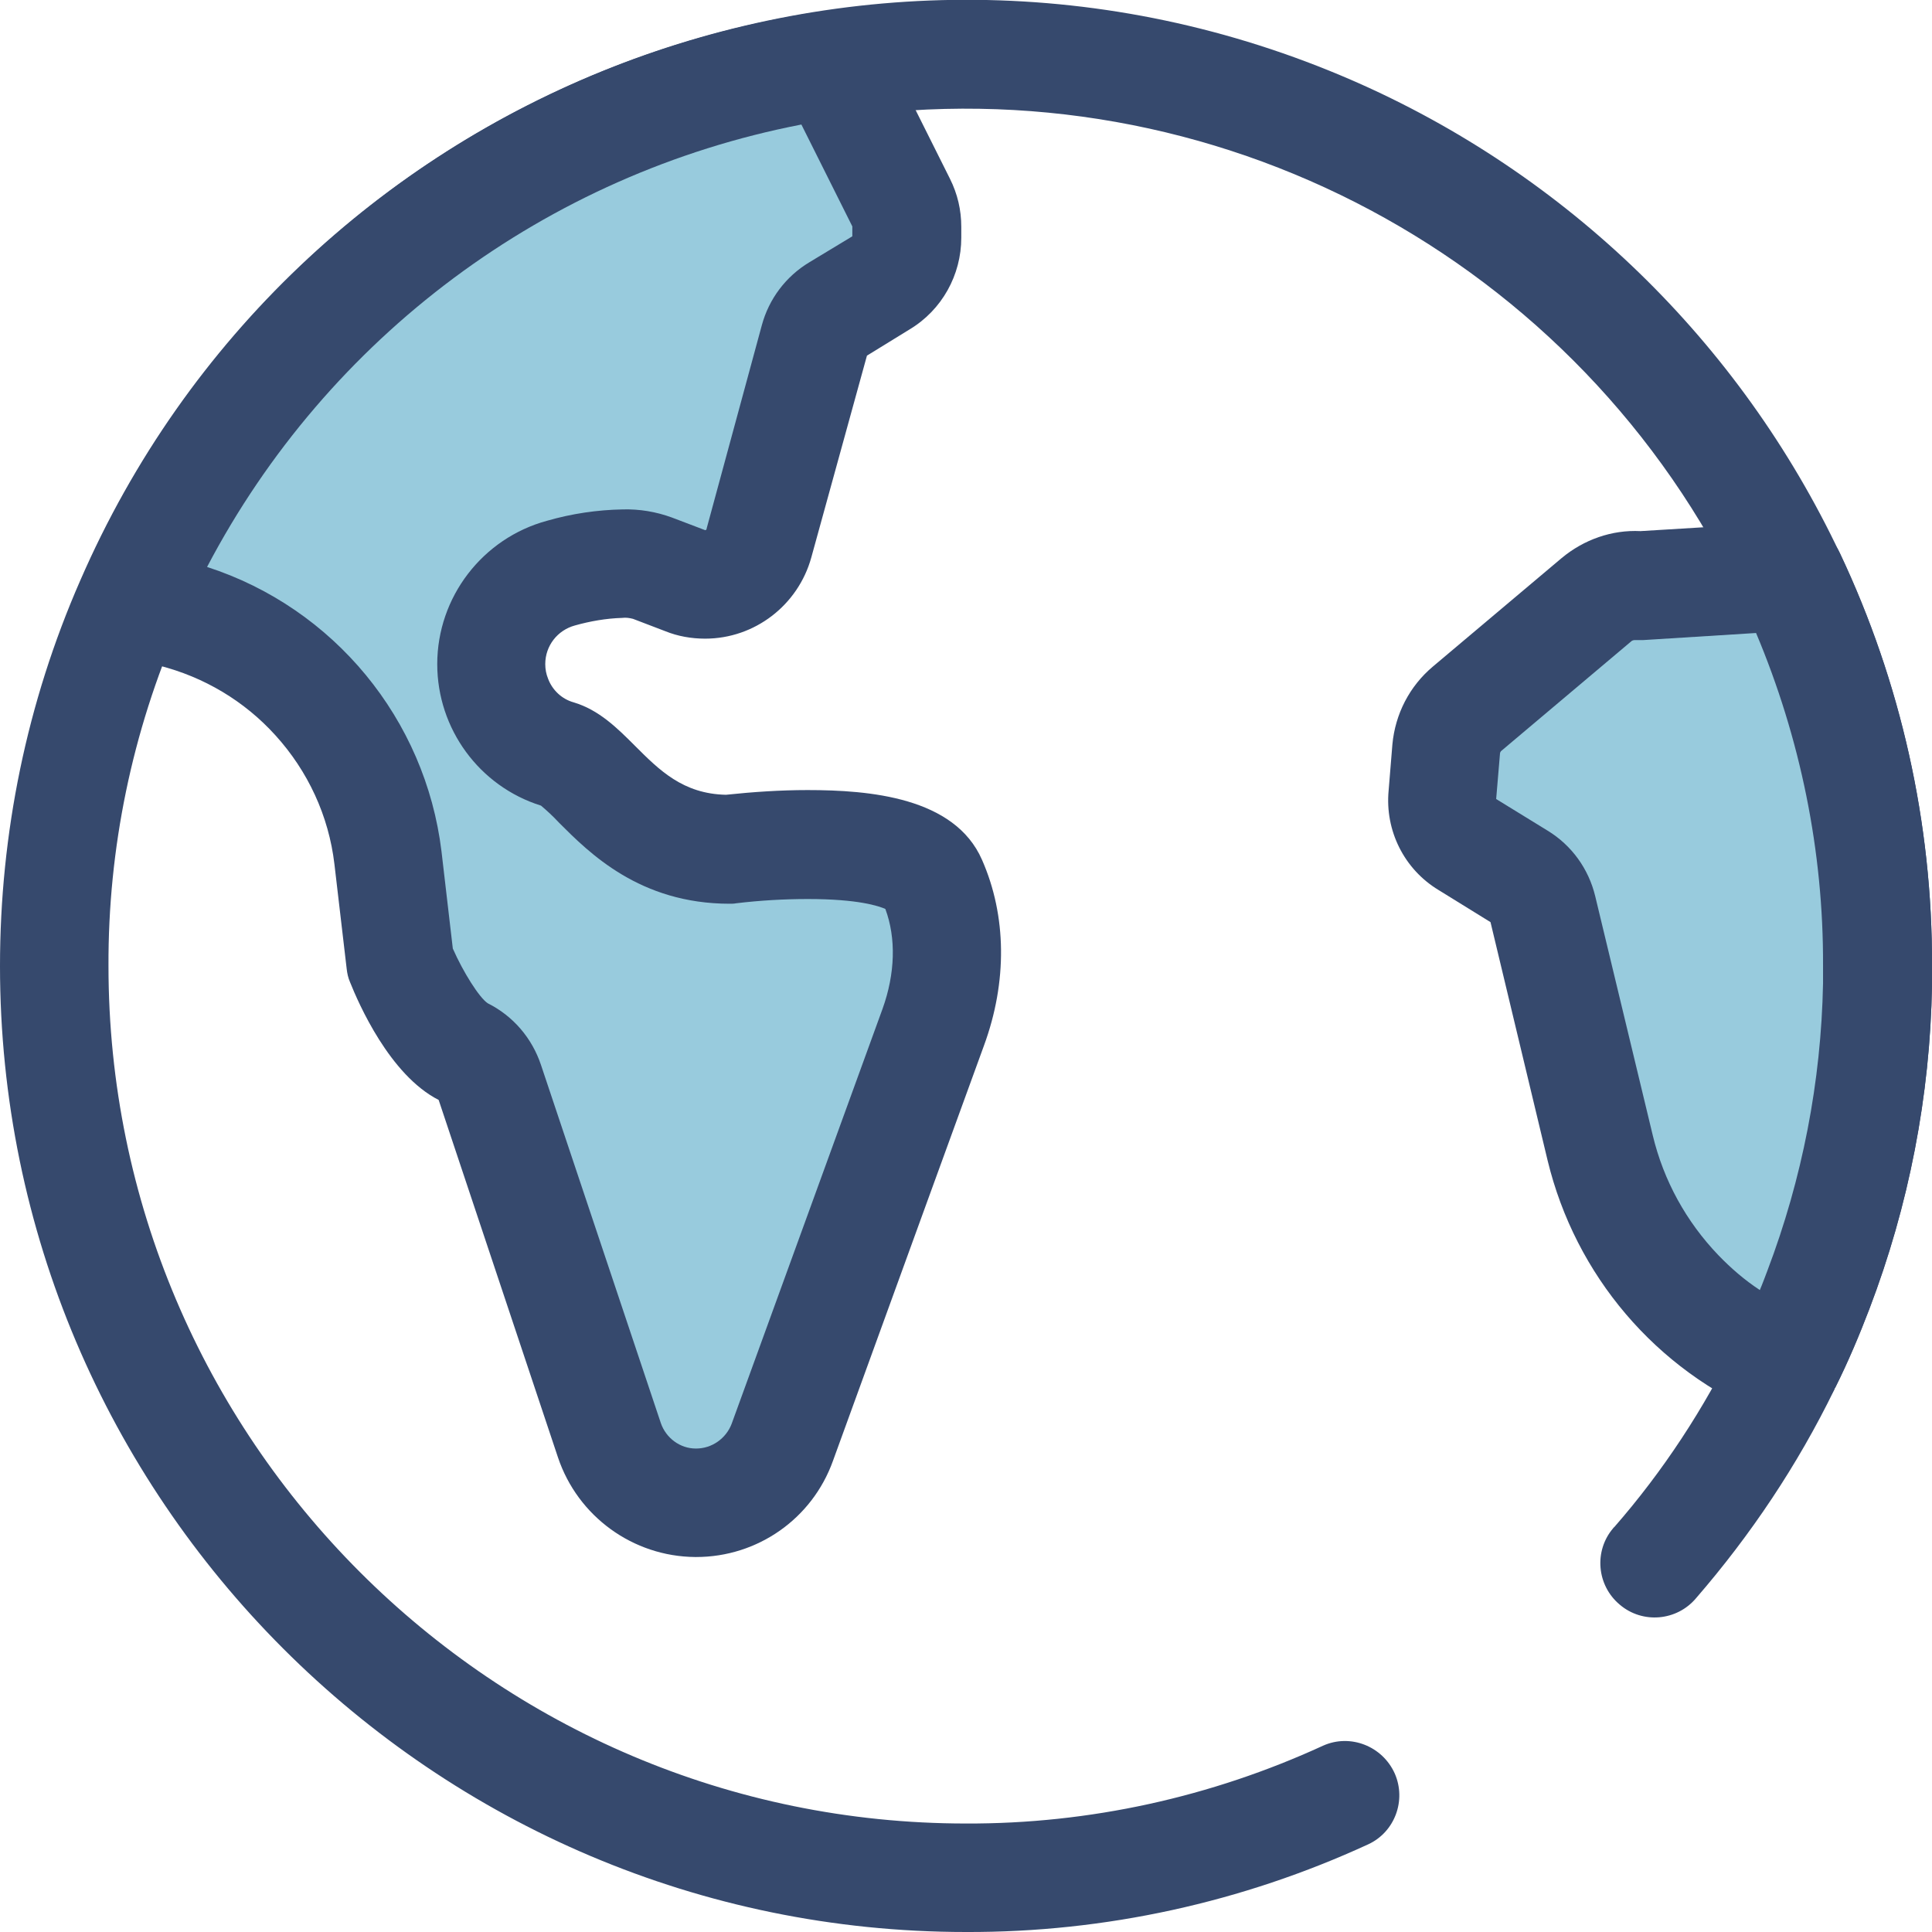
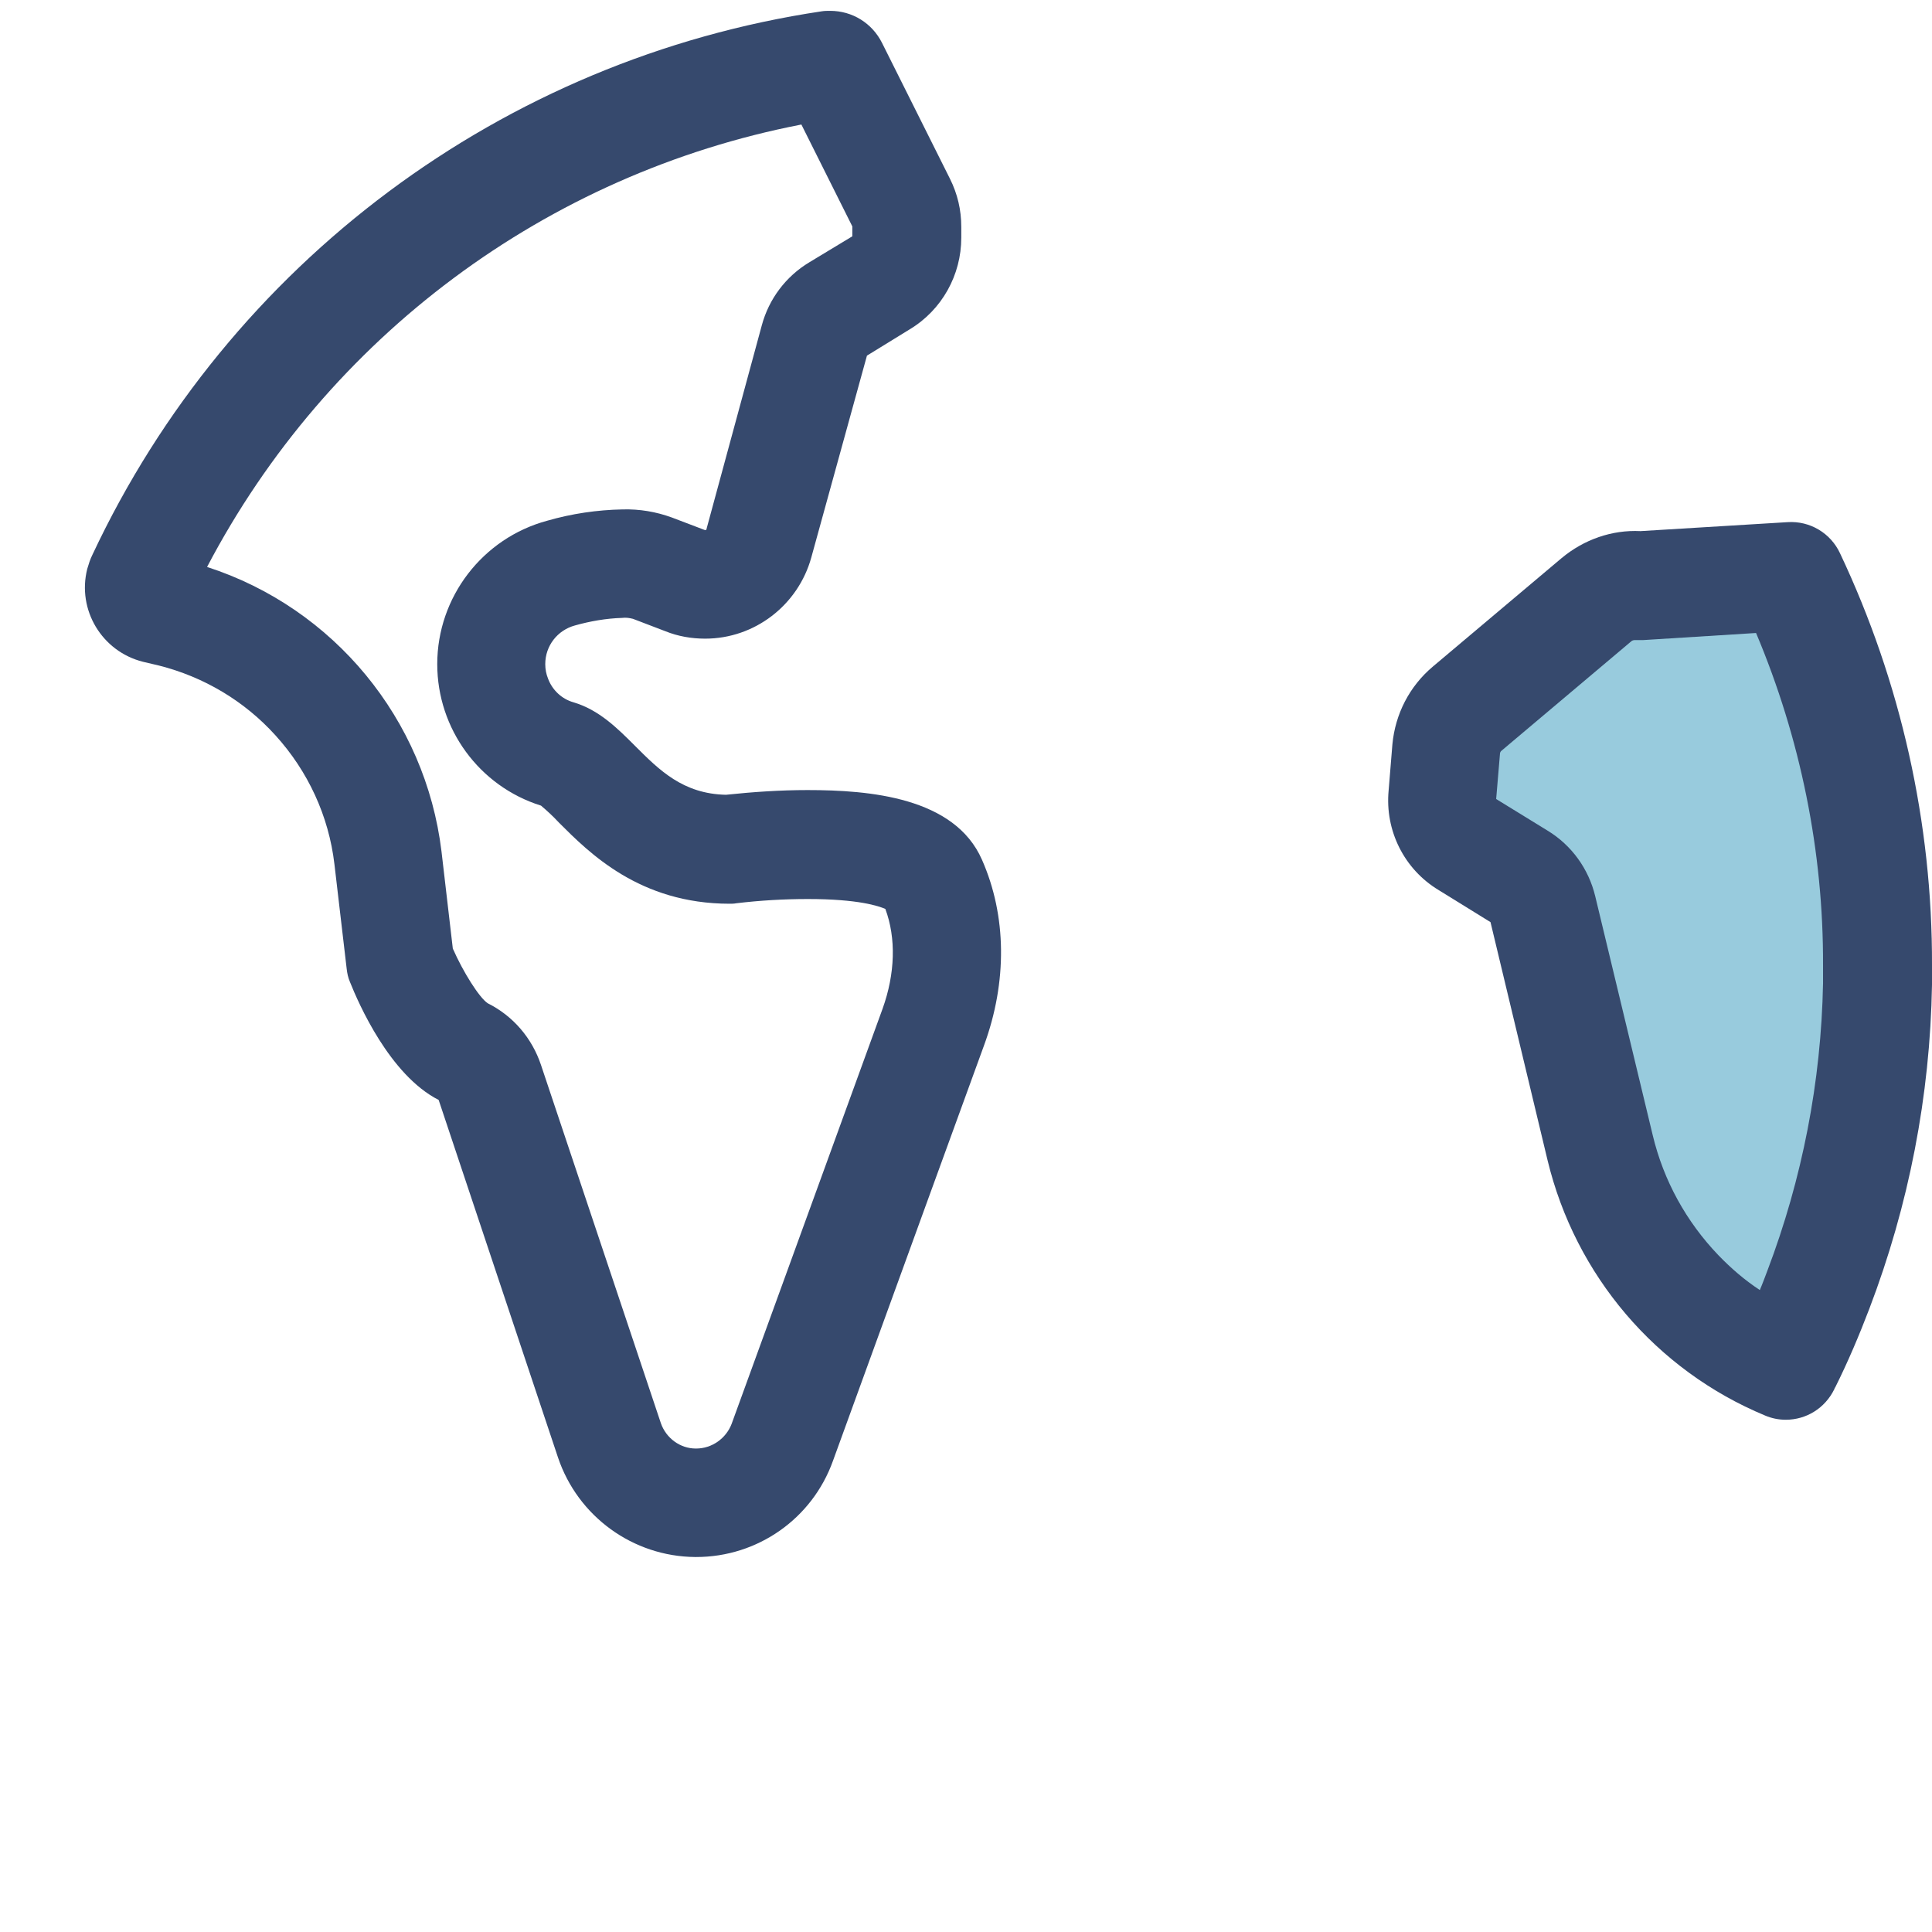
<svg xmlns="http://www.w3.org/2000/svg" viewBox="0 0 409.6 409.6">
-   <path d="M204.8 409.6C91.9 409.6 0 317.7 0 204.8c0-28.1 5.7-55.9 17-81.7C62.1 19.4 182.8-28.1 286.6 17c45.5 19.8 82.3 55.5 103.5 100.4 12.9 27.3 19.6 57.2 19.5 87.4v4.1c-.4 23.5-4.9 46.7-13.3 68.7-2.1 5.5-4.5 11.2-7.2 16.6 0 0 0 .1-.1.1l-.1.3c-7.8 16-17.7 30.8-29.3 44.2-4.1 4.9-11.4 5.5-16.2 1.4-4.9-4.1-5.5-11.4-1.4-16.2.1-.1.1-.2.2-.2 10.4-11.9 19.1-25.2 26-39.4l.2-.3c2.4-4.9 4.5-9.8 6.4-14.7 7.4-19.5 11.4-40.1 11.8-60.9v-3.8c.1-26.8-5.9-53.3-17.3-77.6C335 54.8 257.3 13.3 178.1 25 116.6 34 62.9 75.2 38 132.3c-10 22.9-15.1 47.6-15 72.5 0 100.2 81.5 181.8 181.8 181.8 26.1.1 52-5.6 75.7-16.5 5.8-2.6 12.6.1 15.2 5.9 2.5 5.7 0 12.4-5.6 15-26.7 12.3-55.8 18.7-85.3 18.6z" fill="#36496d" />
  <path d="M398.1 204.8v3.9c-.4 22.2-4.6 44.1-12.5 64.8-2 5.4-4.3 10.6-6.8 15.7l-.1.3c-19.7-8.2-34.3-25.4-39.3-46.1l-12.2-50.7c-.7-2.8-2.5-5.3-4.9-6.8L311 179c-3.5-2.2-5.5-6.1-5.2-10.2l.8-9.8c.3-3.4 1.9-6.5 4.5-8.7l27.4-23.1c2.6-2.2 5.9-3.3 9.3-3l31.9-2c12.1 25.8 18.4 54 18.4 82.6z" fill="#98cbdd" />
  <path d="M378.6 301c-1.5 0-3-.3-4.4-.9-23.1-9.6-40.2-29.7-46.1-54.1L316 195.5l-11-6.8c-7.3-4.4-11.4-12.6-10.6-21.1l.8-9.8c.6-6.4 3.6-12.3 8.6-16.5l27.3-23c4.7-3.9 10.6-6 16.7-5.7l31.2-1.9c4.7-.3 9.1 2.3 11.1 6.6 12.9 27.3 19.6 57.2 19.5 87.4v4.1c-.4 23.5-4.9 46.7-13.3 68.7-2.1 5.5-4.5 11.2-7.2 16.6 0 0 0 .1-.1.1l-.1.3c-2 4.1-6 6.5-10.3 6.5zm-61.4-131.6l10.9 6.7c5.1 3.1 8.7 8.1 10.1 13.9l12.2 50.7c2.3 9.6 7.1 18.3 13.9 25.4 2.7 2.8 5.6 5.3 8.8 7.4.6-1.4 1.1-2.8 1.6-4.1 7.4-19.5 11.4-40.1 11.8-60.9v-3.8c.1-24.2-4.8-48.2-14.2-70.5l-23.9 1.5h-1.8c-.3 0-.6.1-.8.3l-27.4 23.1c-.3.2-.4.5-.4.8l-.8 9.5z" fill="#36496d" />
-   <path d="M197.9 217.9s-22.1 60.7-32 88a19.44 19.44 0 01-18.3 12.8h-.2c-8.3-.1-15.6-5.4-18.2-13.3l-25.4-75.9c-.5-1.4-1.2-2.7-2.2-3.8-1-1.1-2.2-2-3.5-2.7-7.3-3.7-13.3-19-13.3-19l-2.7-22.2c-1.5-12.6-6.9-24.3-15.4-33.7-8.1-9-18.7-15.3-30.4-18.2l-3.4-.8c-2.5-.6-4.1-3.2-3.5-5.8l.3-.9c27.5-58.3 82.2-99.1 145.9-108.8.4-.1.7.1.9.4L191 42.9c.8 1.6 1.2 3.3 1.2 5v2.3c0 3.9-2 7.5-5.4 9.6l-9.2 5.6c-2.5 1.5-4.2 3.9-5 6.6l-11.8 43.2c-1.7 6.3-8.2 10-14.5 8.3-.4-.1-.8-.2-1.2-.4l-6.9-2.6c-5-1.9-12.3-.9-19.4 1-8.7 2.3-14.8 10.3-14.8 19.3 0 8.9 5.8 16.6 14.3 19.2 7.8 2.3 14.6 20.1 36.2 20.1 0 0 38-4.8 43.2 6.9 4.3 9.8 3.8 20.9.2 30.9z" fill="#98cbdd" />
  <path d="M147.6 330.1h-.2c-13.2-.1-24.9-8.6-29.1-21.1L93 233.2c-10.4-5.3-17-20.5-18.8-25-.4-.9-.6-1.9-.7-2.8l-2.6-22.2c-1.2-10.2-5.6-19.7-12.5-27.3-6.6-7.3-15.2-12.4-24.7-14.8l-3.4-.8c-8.7-2.2-14-11-11.8-19.7.3-1 .6-2 1.1-3 29-61.8 87-105.1 154.6-115.2.6-.1 1.2-.1 1.8-.1 4.7 0 8.9 2.6 11 6.8l14.4 28.8c1.6 3.2 2.4 6.6 2.4 10.2v2.3c0 7.9-4.1 15.3-10.9 19.4l-9.1 5.6-11.8 42.8c-2.8 10.1-12 17.2-22.5 17.2-2.9 0-5.8-.5-8.5-1.6l-6.8-2.6c-.8-.2-1.5-.3-2.3-.2-3.4.1-6.8.7-10 1.6-3.7 1-6.3 4.3-6.3 8.2 0 1.1.2 2.1.6 3.1.9 2.4 2.9 4.3 5.4 5 5.4 1.6 9.3 5.5 13 9.2 5.2 5.2 10.2 10.2 19.3 10.4 5.7-.6 11.5-1 17.3-1 13.1 0 31.2 1.5 37 14.8 5.2 11.8 5.4 25.8.4 39.4 0 0-22.1 60.7-32 88-4.4 12.3-16 20.4-29 20.4zm-44.2-117.4c5.4 2.7 9.4 7.4 11.3 13.1l25.4 75.9c1.1 3.2 4.1 5.4 7.4 5.4h.1c3.3 0 6.3-2.1 7.5-5.2 9.9-27.2 32-88 32-88 2.7-7.5 2.9-15 .6-21.2-1.4-.6-5.7-2.1-16.4-2.1-5.1 0-10.2.3-15.2.9-.5.1-1 .1-1.4.1-19.1 0-29.8-10.8-36.2-17.2-1.2-1.3-2.5-2.5-3.8-3.6-13.1-4.1-22-16.3-22-30 0-14.2 9.6-26.7 23.3-30.4 5.2-1.5 10.6-2.3 16-2.4 3.6-.1 7.1.5 10.4 1.7l7.1 2.7c.1 0 .1 0 .2-.1.1 0 .1-.1.1-.2L161.5 69c1.5-5.6 5.1-10.4 10.1-13.4l9.1-5.5V48l-10.8-21.6c-54.1 10.5-100.4 45-126 93.8 26.9 8.7 46.3 32.3 49.7 60.3l2.4 20.6c2.2 5 5.6 10.4 7.4 11.6z" fill="#36496d" />
</svg>